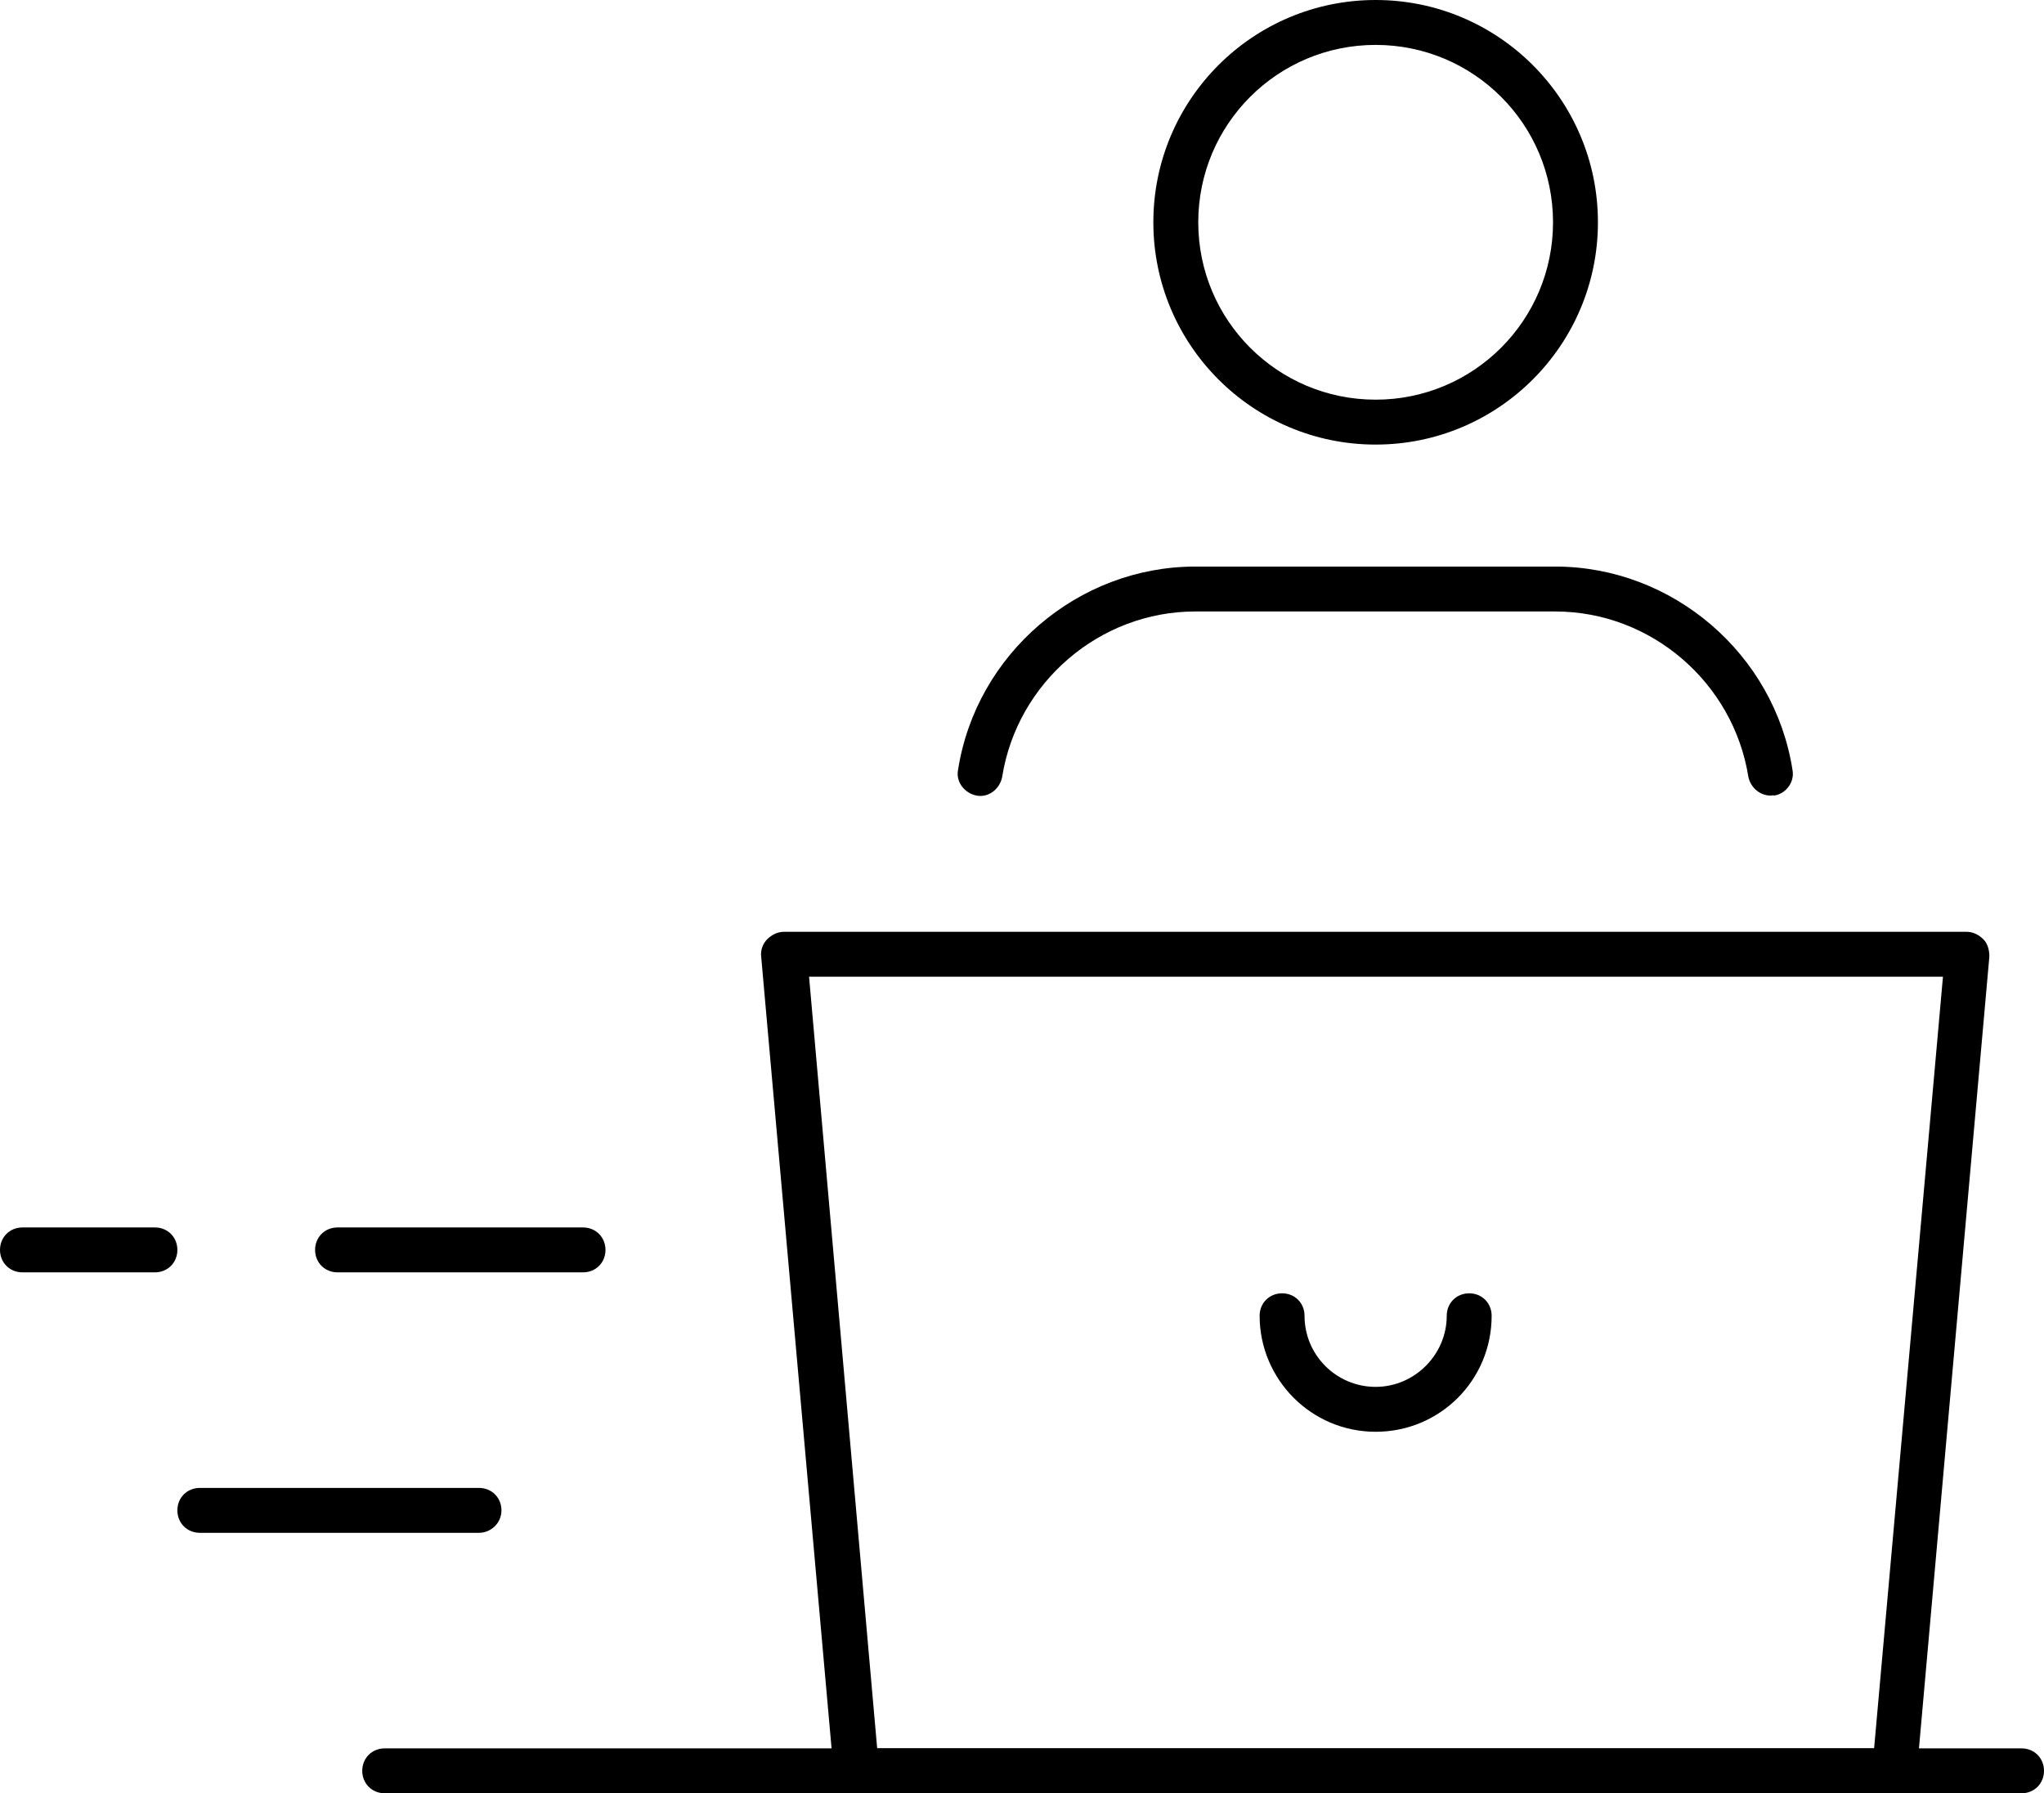
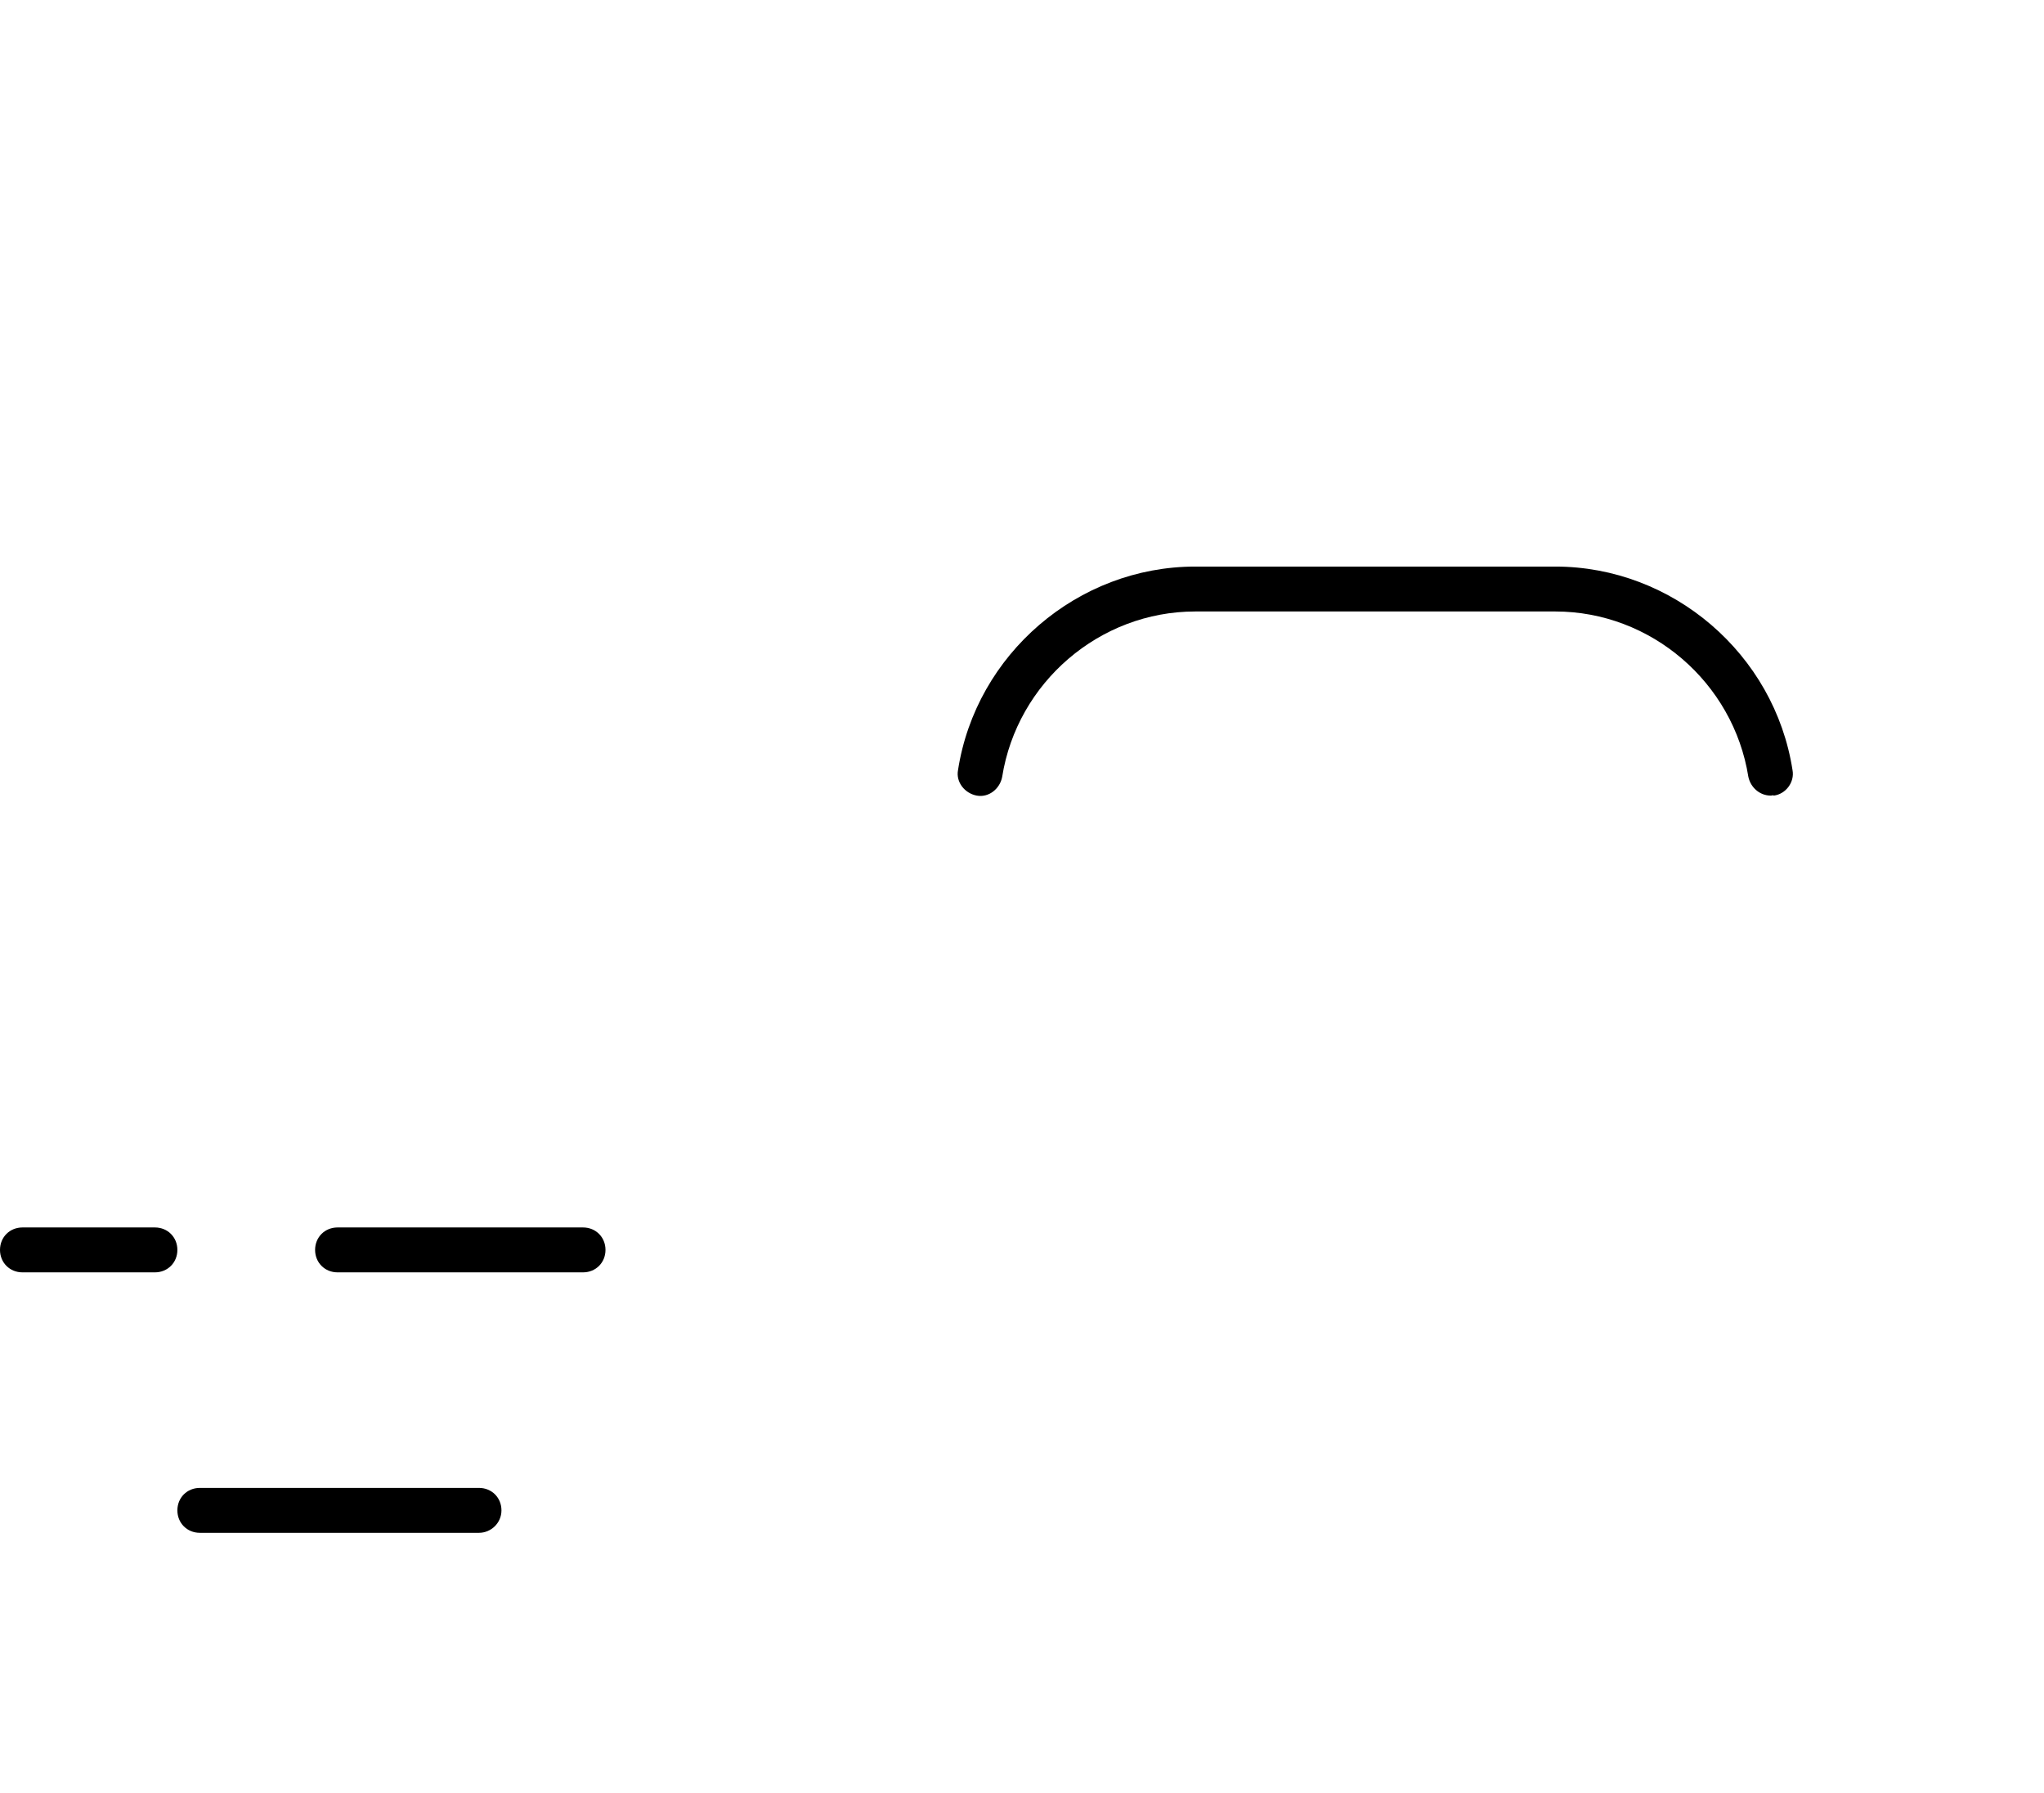
<svg xmlns="http://www.w3.org/2000/svg" id="_ëÎÓÈ_1" viewBox="0 0 273.1 239.6">
  <defs>
    <style>.cls-1{fill:#000;stroke-width:0px;}</style>
  </defs>
  <path class="cls-1" d="M236.6,106.3c-1.5,0-2.7-1.1-3-2.5-2-12.6-13-22.1-25.8-22.1h-48.1c-12.8,0-23.8,9.5-25.8,22.1-.3,1.6-1.8,2.8-3.4,2.5s-2.8-1.8-2.5-3.4c2.4-15.5,16-27.2,31.7-27.2h48.1c15.7,0,29.3,11.7,31.7,27.2.3,1.6-.9,3.2-2.5,3.4-.1-.1-.2,0-.4,0Z" />
-   <path class="cls-1" d="M183.8,59.4c-16.4,0-29.7-13.3-29.7-29.7S167.4,0,183.8,0s29.7,13.3,29.7,29.7c0,16.4-13.3,29.7-29.7,29.7ZM183.8,6c-13.1,0-23.7,10.6-23.7,23.7s10.6,23.7,23.7,23.7,23.7-10.6,23.7-23.7c0-13.1-10.6-23.7-23.7-23.7Z" />
-   <path class="cls-1" d="M270.1,239.6H51.4c-1.7,0-3-1.3-3-3s1.3-3,3-3h218.7c1.7,0,3,1.3,3,3s-1.3,3-3,3Z" />
-   <path class="cls-1" d="M253.1,239.6H114.4c-1.6,0-2.9-1.2-3-2.7l-9.7-109.1c-.1-.8.2-1.7.8-2.3.6-.6,1.4-1,2.2-1h158.1c.8,0,1.6.4,2.2,1s.8,1.5.8,2.3l-9.7,109.1c-.1,1.5-1.4,2.7-3,2.7ZM117.2,233.6h133.2l9.2-103.1H108.1l9.1,103.1Z" />
-   <path class="cls-1" d="M183.8,191.3c-8.6,0-15.5-7-15.5-15.5,0-1.7,1.3-3,3-3s3,1.3,3,3c0,5.3,4.3,9.5,9.5,9.5s9.5-4.3,9.5-9.5c0-1.7,1.3-3,3-3s3,1.3,3,3c0,8.6-6.9,15.5-15.5,15.5Z" />
  <path class="cls-1" d="M64,204.8H26.7c-1.7,0-3-1.3-3-3s1.3-3,3-3h37.3c1.7,0,3,1.3,3,3s-1.4,3-3,3Z" />
  <path class="cls-1" d="M77.9,170h-32.8c-1.7,0-3-1.3-3-3s1.3-3,3-3h32.8c1.7,0,3,1.3,3,3s-1.3,3-3,3Z" />
  <path class="cls-1" d="M20.7,170H3c-1.7,0-3-1.3-3-3s1.3-3,3-3h17.7c1.7,0,3,1.3,3,3s-1.3,3-3,3Z" />
</svg>